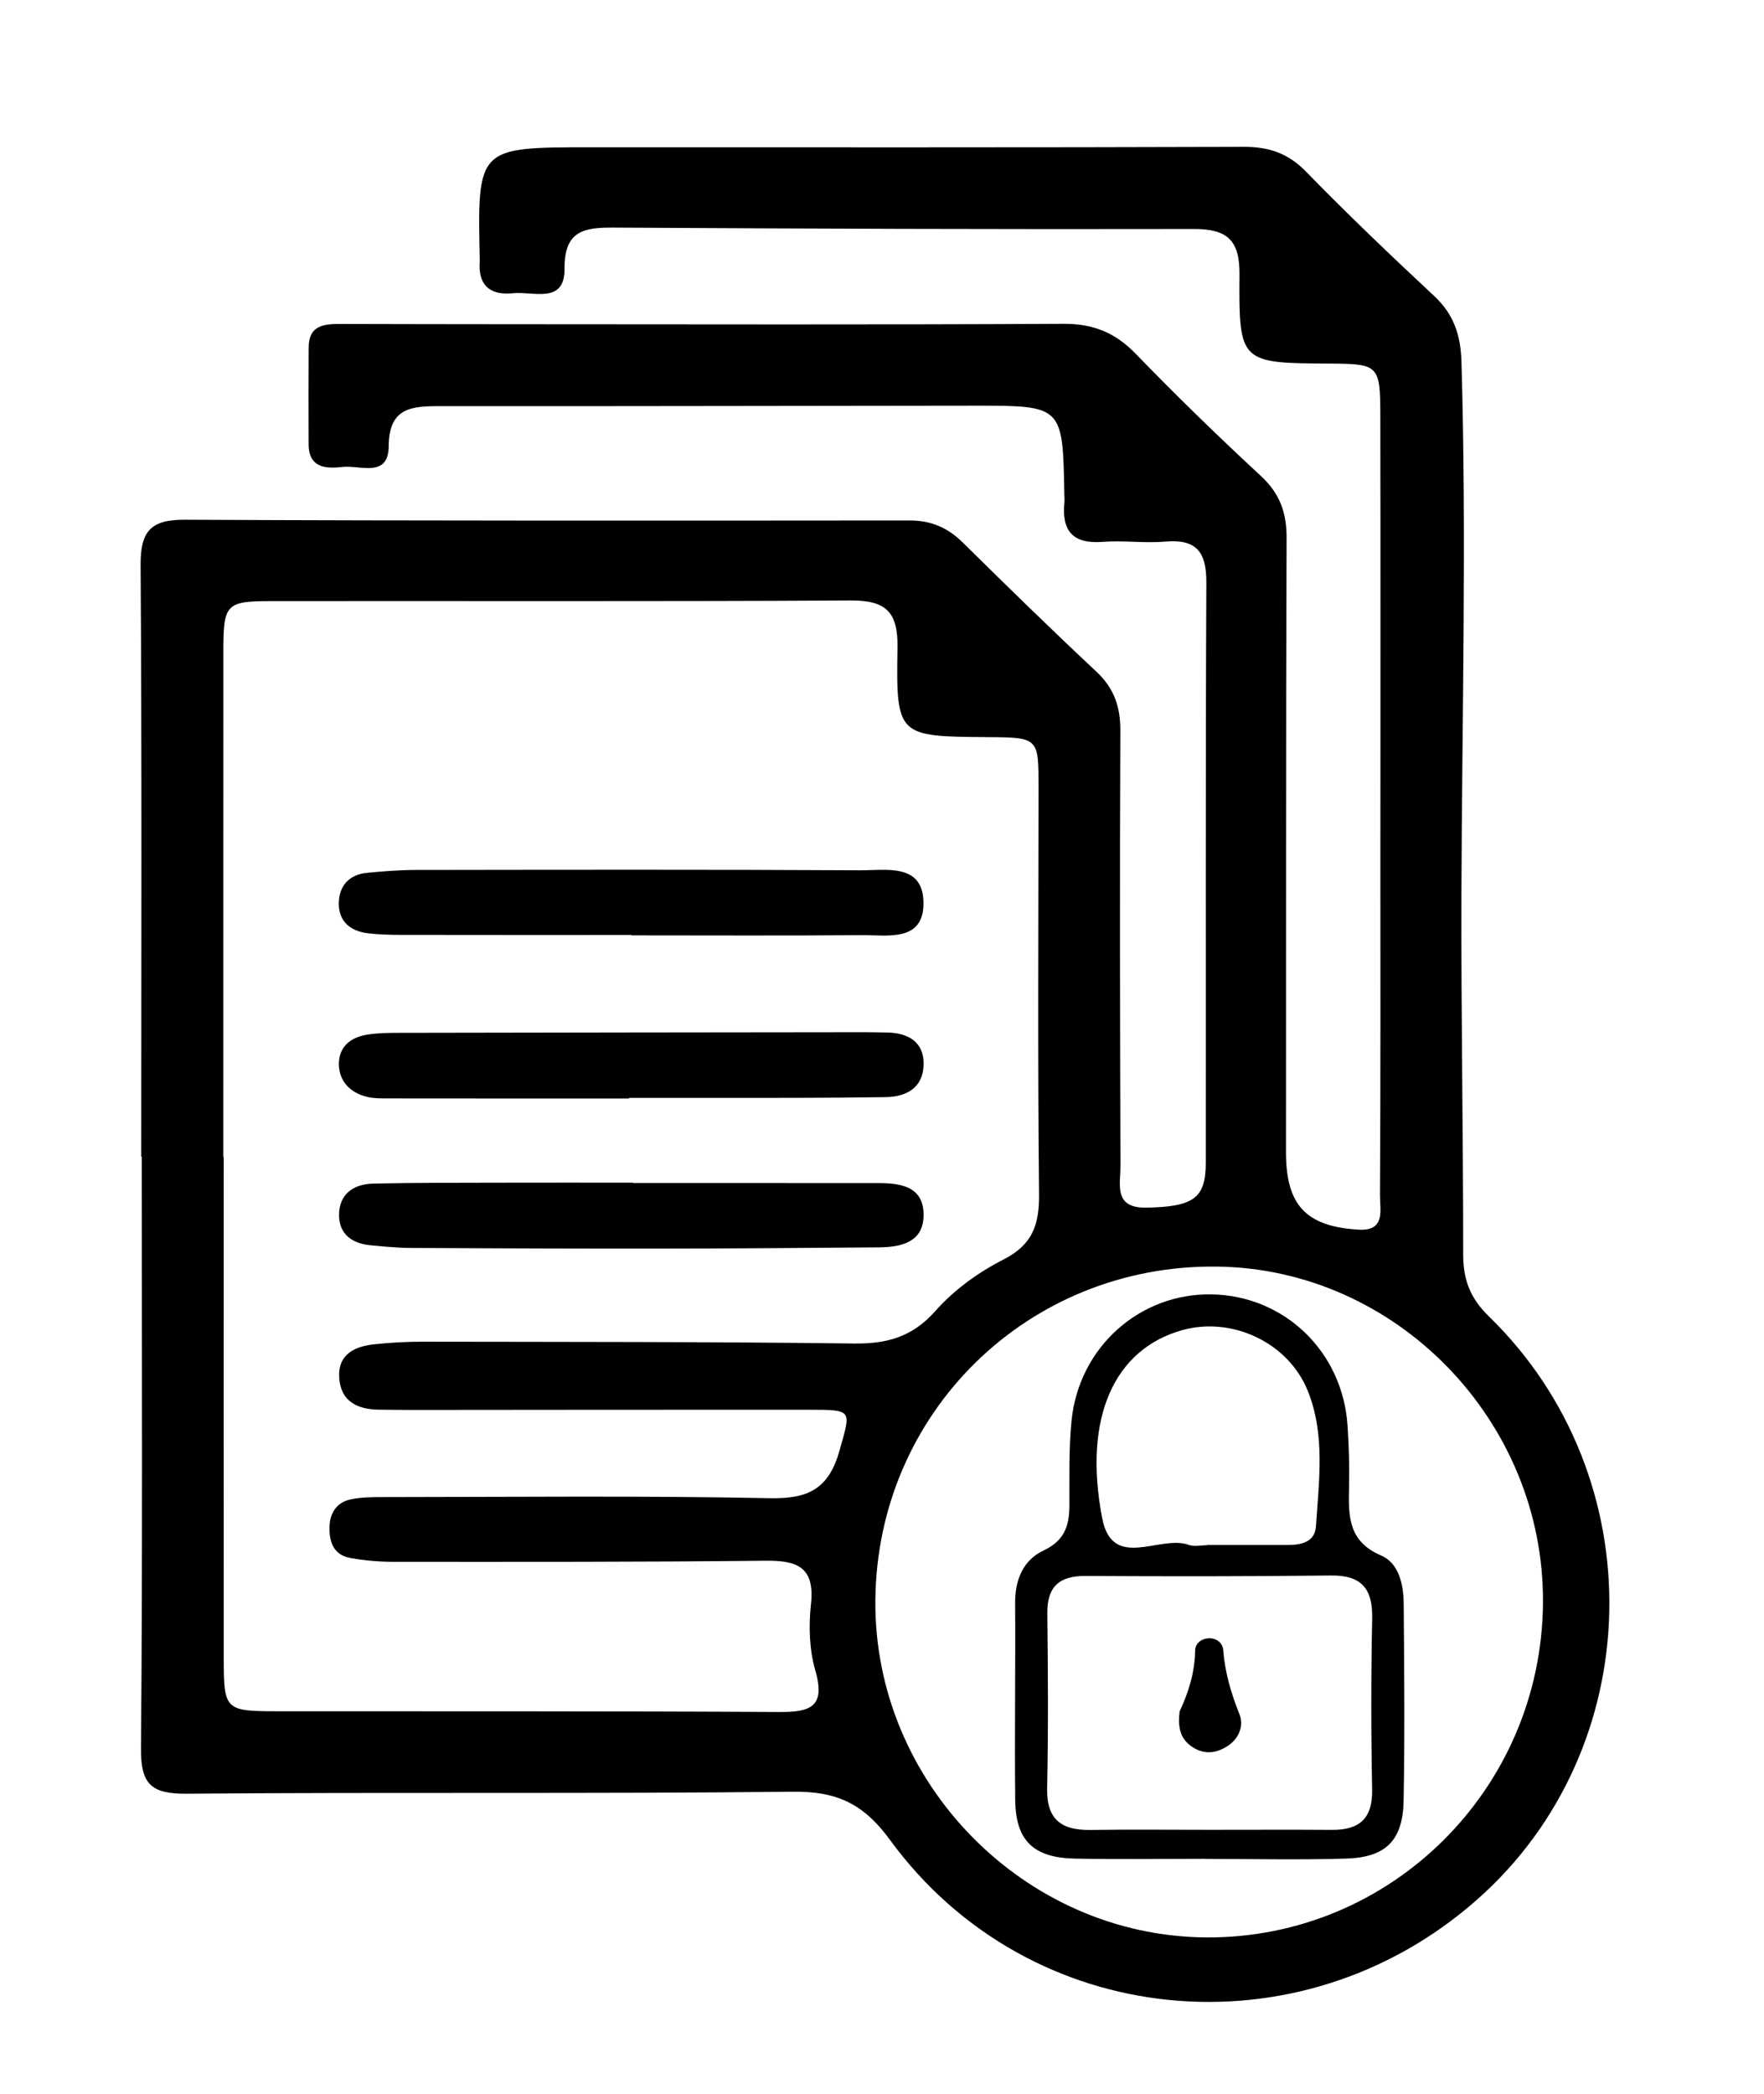
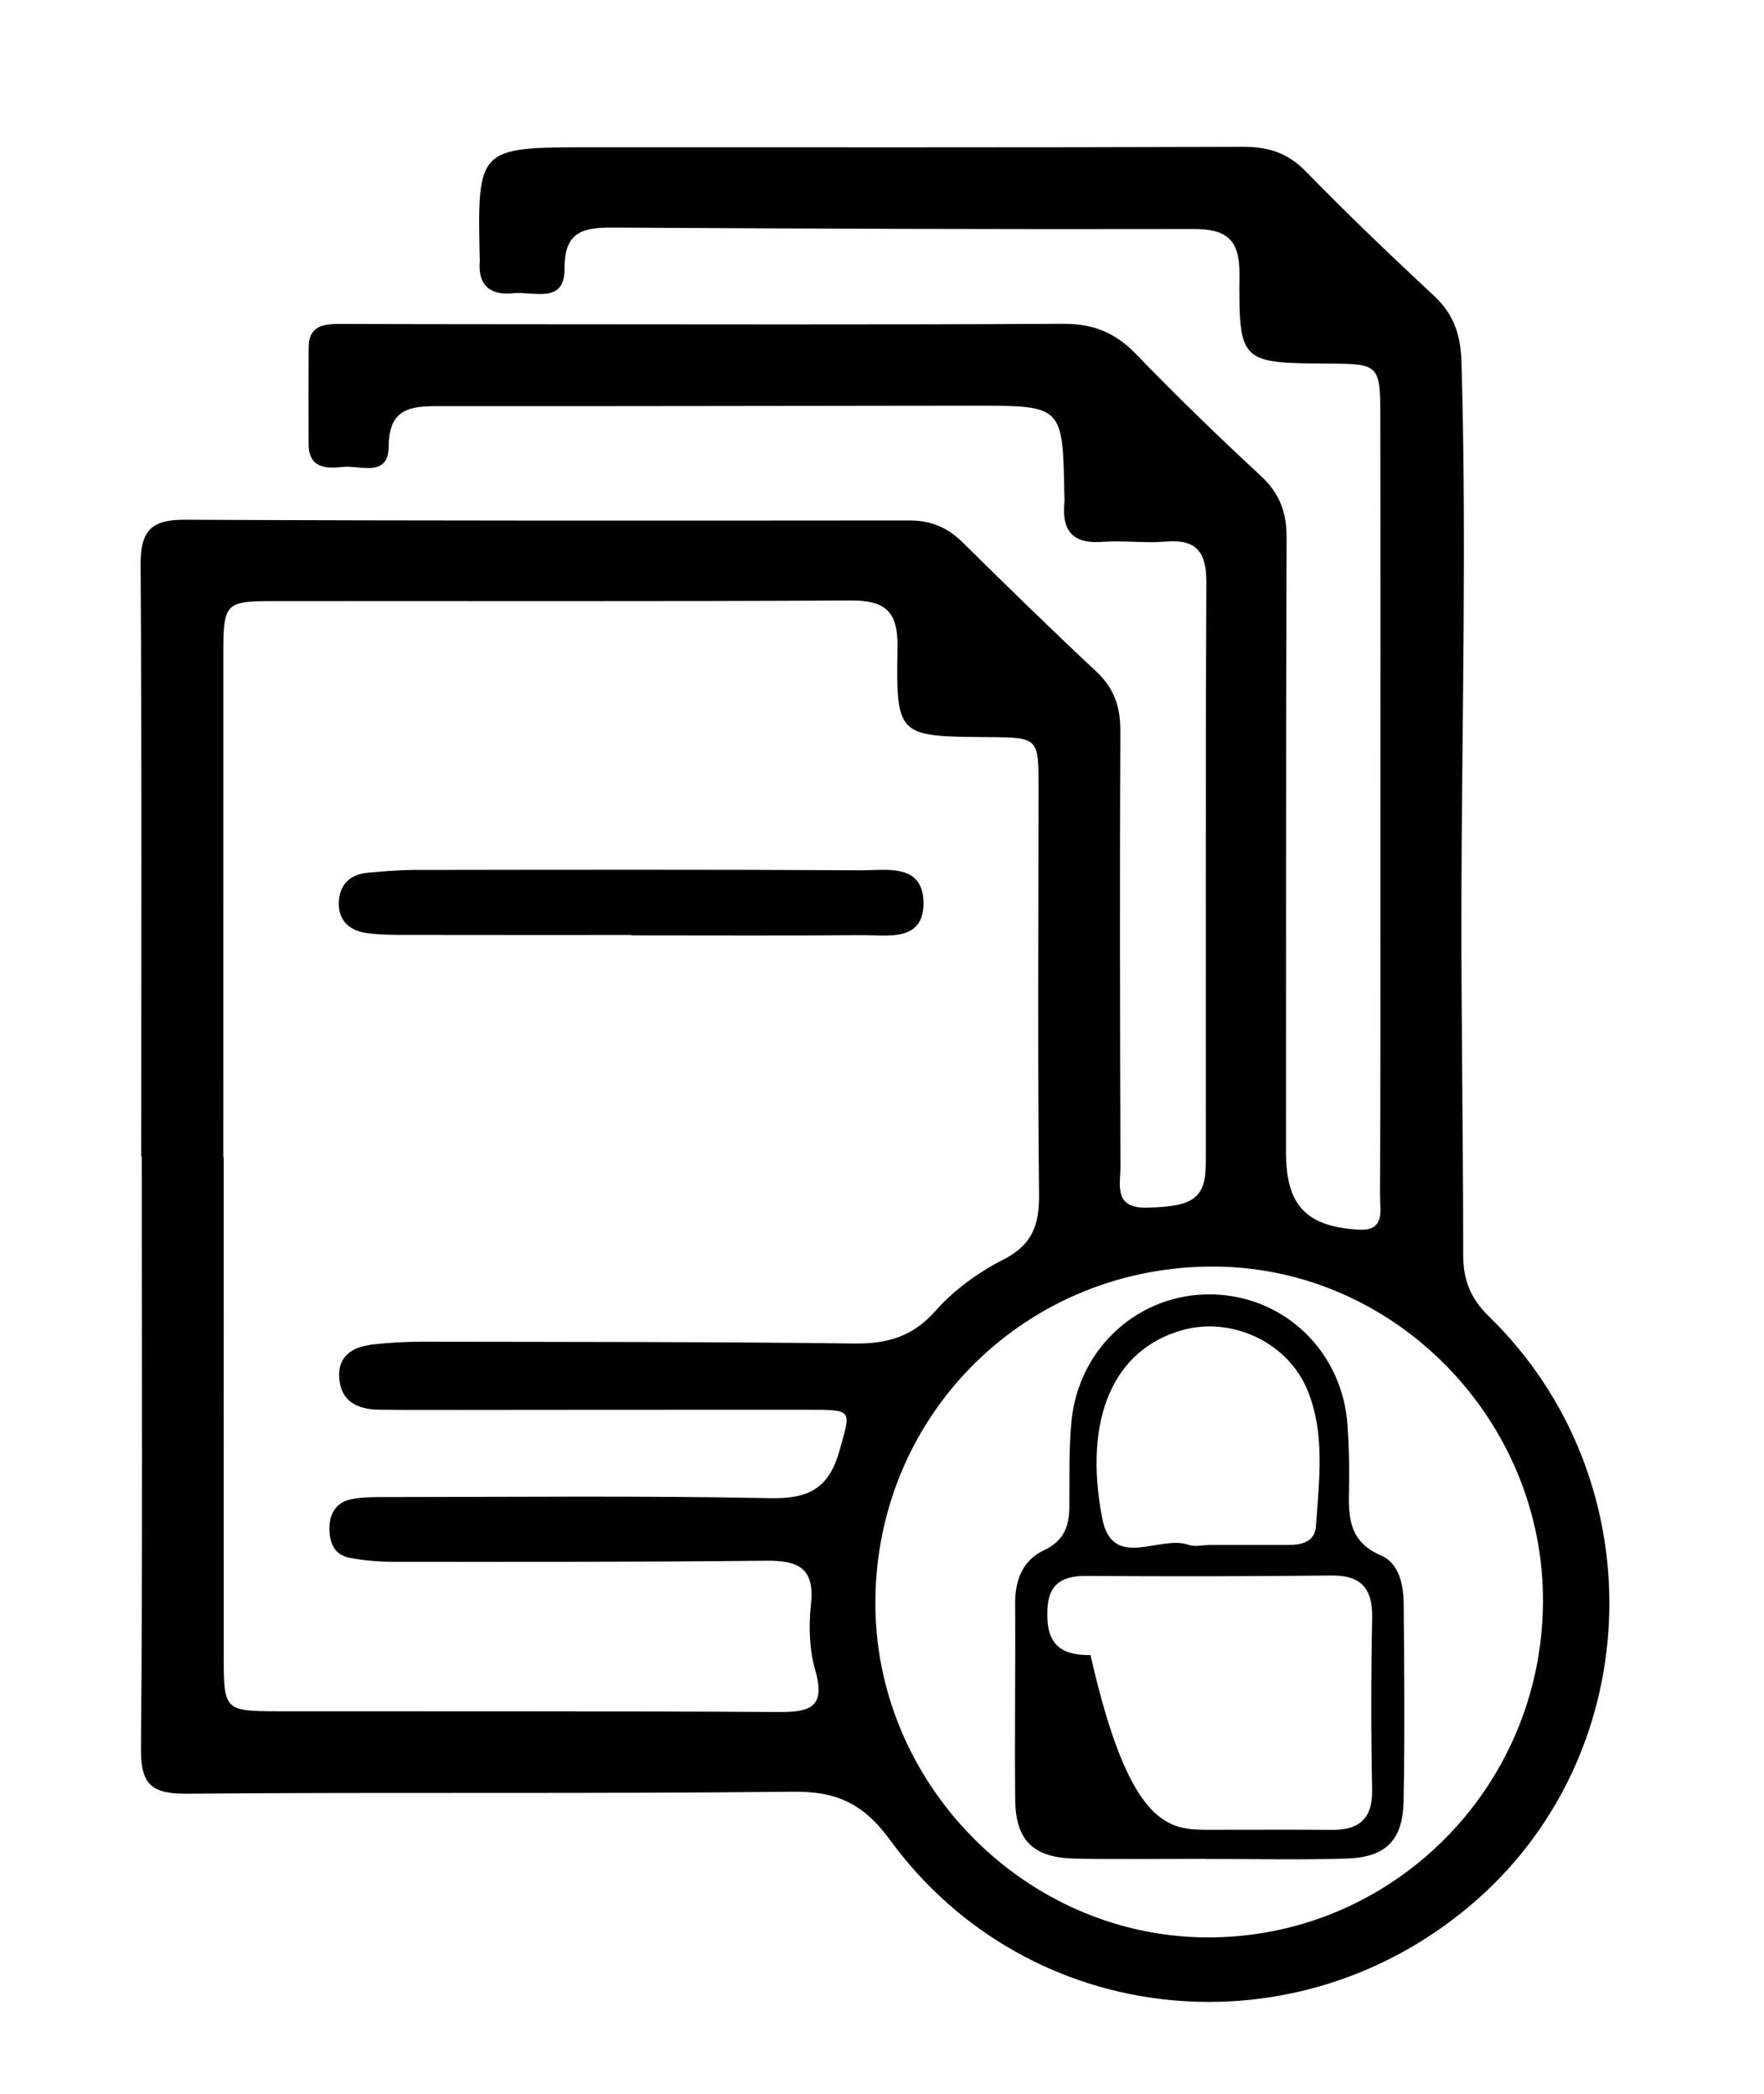
<svg xmlns="http://www.w3.org/2000/svg" id="Capa_1" x="0px" y="0px" viewBox="0 0 467.84 555.29" style="enable-background:new 0 0 467.84 555.29;" xml:space="preserve">
  <g id="FUPcVT.tif">
    <g>
      <path d="M37.46,306.69c0-52.28,0.18-104.57-0.17-156.85c-0.06-8.95,2.66-12.07,11.69-12.03c64.08,0.3,128.16,0.24,192.25,0.19   c5.65,0,10.08,1.87,14.07,5.81c11.7,11.54,23.45,23.03,35.45,34.25c4.72,4.41,6.41,9.31,6.38,15.7   c-0.18,38.47-0.09,76.95,0.03,115.42c0.02,4.89-1.92,11.2,6.91,11.03c12.4-0.24,15.71-2.43,15.72-11.84   c0.05-51.3-0.09-102.6,0.15-153.9c0.04-8.04-2.54-11.57-10.83-10.86c-5.54,0.47-11.19-0.35-16.74,0.07   c-7.92,0.6-10.83-3.01-10.07-10.48c0.07-0.65-0.01-1.31-0.02-1.97c-0.41-23.63-0.41-23.67-23.65-23.66   c-47.32,0.03-94.65,0.17-141.97,0.12c-7.55-0.01-13.5,0.37-13.57,10.63c-0.05,8.5-7.64,4.97-12.2,5.49   c-4.27,0.48-9.01,0.4-9.04-5.99c-0.04-8.55-0.03-17.1,0.01-25.65c0.03-6.24,4.47-6.28,8.93-6.27c14.79,0.03,29.58,0.07,44.36,0.07   c48.97,0.02,97.93,0.15,146.9-0.11c7.87-0.04,13.71,2.33,19.15,7.94c10.74,11.09,21.82,21.87,33.16,32.36   c5.03,4.65,6.89,9.69,6.86,16.46c-0.21,54.26-0.11,108.52-0.16,162.78c-0.01,14.1,5.21,19.82,19.29,20.65   c7.17,0.42,5.62-5.21,5.64-9.01c0.17-29.92,0.11-59.85,0.11-89.78c0.01-39.13,0.05-78.26-0.02-117.4   c-0.02-12.99-0.56-13.39-13.24-13.45c-23.94-0.13-24.29-0.13-24.11-23.66c0.07-9.14-3.32-12.05-12.14-12.03   c-51.26,0.11-102.53-0.08-153.79-0.37c-7.83-0.04-13.17,0.73-13.08,10.94c0.08,9.44-8.3,5.91-13.6,6.46   c-5.39,0.55-9.05-1.39-8.94-7.56c0.01-0.33,0.07-0.66,0.06-0.98c-0.66-30.13-0.66-30.14,29.1-30.15   c57.84-0.01,115.68,0.08,173.52-0.12c6.72-0.02,11.76,1.69,16.54,6.59c11,11.29,22.41,22.18,33.94,32.93   c5.22,4.86,7.05,10.37,7.26,17.44c1.38,47.02,0.15,94.03-0.01,141.05c-0.1,31.89,0.48,63.79,0.47,95.69   c0,6.67,1.83,11.56,6.82,16.41c43.87,42.68,42.29,114.5-3.1,154.61c-47.06,41.58-118.83,34.72-155.73-15.78   c-7.11-9.73-14.2-12.93-25.78-12.8c-53.56,0.6-107.13,0.08-160.7,0.53c-9.41,0.08-12.27-2.44-12.18-12.04   c0.45-52.28,0.21-104.57,0.21-156.86C37.55,306.69,37.51,306.69,37.46,306.69z M59.23,306.82c0.03,0,0.06,0,0.1,0   c0,44.4-0.02,88.8,0.01,133.19c0.01,13.33,0.43,13.73,14.03,13.74c44.37,0.05,88.74-0.06,133.1,0.2   c8.17,0.05,12.63-1.12,9.77-10.99c-1.61-5.55-1.79-11.83-1.16-17.62c1.06-9.8-3.61-11.6-12.04-11.51   c-32.86,0.36-65.73,0.3-98.59,0.29c-3.91,0-7.87-0.33-11.7-1.05c-4.34-0.83-5.47-4.36-5.36-8.26c0.1-3.65,1.92-6.44,5.55-7.23   c2.84-0.62,5.86-0.62,8.8-0.62c34.18-0.02,68.37-0.39,102.53,0.29c10.21,0.2,15.57-2.54,18.41-12.71   c2.96-10.63,3.65-10.73-7.97-10.74c-34.18-0.03-68.36,0.03-102.54,0.05c-3.94,0-7.89,0-11.83-0.07c-5.55-0.1-9.89-2.18-10.36-8.25   c-0.5-6.36,3.96-8.53,9.34-9.09c4.24-0.45,8.52-0.69,12.79-0.68c38.12,0.07,76.25,0,114.37,0.48c8.81,0.11,15.54-1.76,21.65-8.68   c4.9-5.54,11.36-10.21,17.98-13.58c7.71-3.92,9.54-9.21,9.46-17.31c-0.37-35.84-0.16-71.69-0.13-107.54   c0.01-13.58,0.06-13.58-13.54-13.68c-23.85-0.18-24.27-0.18-23.87-23.75c0.16-9.61-3.22-12.54-12.49-12.48   c-51.27,0.3-102.54,0.11-153.81,0.17c-11.81,0.01-12.49,0.85-12.49,13.25C59.22,217.37,59.23,262.1,59.23,306.82z M409.22,425.08   c0.4-48.26-38.85-88.72-86.58-89.24c-49.95-0.55-90.04,38.65-90.48,88.47c-0.43,48.35,39.54,89.08,87.73,89.4   C368.86,514.03,408.82,474.39,409.22,425.08z" />
      <path d="M167.47,247.91c-20.33,0-40.65,0.02-60.98-0.02c-2.94,0-5.91-0.08-8.83-0.42c-4.88-0.57-8.02-3.28-7.79-8.37   c0.2-4.46,2.94-7.24,7.51-7.67c4.24-0.4,8.5-0.75,12.75-0.76c39.34-0.05,78.68-0.13,118.02,0.09c6.77,0.04,16.63-1.97,16.77,8.52   c0.14,10.63-9.58,8.62-16.47,8.68c-20.32,0.17-40.65,0.06-60.98,0.06C167.47,247.99,167.47,247.95,167.47,247.91z" />
-       <path d="M166.85,291.27c-21.03,0-42.06,0.01-63.09-0.02c-2.29,0-4.68,0.08-6.84-0.52c-4.15-1.16-6.96-4.07-7.04-8.47   c-0.08-4.63,3.03-7.16,7.34-7.89c2.89-0.49,5.89-0.5,8.84-0.51c41.08-0.08,82.16-0.13,123.24-0.17c1.97,0,3.94,0.05,5.91,0.08   c5.71,0.1,9.92,2.52,9.74,8.62c-0.17,5.94-4.4,8.44-10.06,8.52c-7.89,0.11-15.77,0.18-23.66,0.19   c-14.79,0.03-29.58,0.01-44.37,0.01C166.85,291.16,166.85,291.21,166.85,291.27z" />
-       <path d="M167.88,313.69c21.66,0,43.32-0.01,64.99,0.01c5.94,0,12.03,0.86,12.08,8.33c0.06,7.33-5.85,8.66-11.86,8.71   c-19.03,0.15-38.07,0.31-57.11,0.33c-22.32,0.03-44.64-0.06-66.95-0.17c-3.6-0.02-7.2-0.37-10.79-0.71   c-4.84-0.46-8.32-2.95-8.32-8c0-5.57,3.82-8.23,9.04-8.35c10.83-0.25,21.66-0.21,32.49-0.24c12.14-0.03,24.29-0.01,36.43-0.01   C167.88,313.62,167.88,313.66,167.88,313.69z" />
-       <path d="M319.63,492.87c-11.49,0-22.99,0.16-34.48-0.05c-11.04-0.2-15.78-4.76-15.9-15.52c-0.18-17.41,0.09-34.83-0.02-52.25   c-0.04-6.18,2.14-11.39,7.52-13.92c5.46-2.56,6.83-6.43,6.87-11.73c0.05-7.54-0.18-15.13,0.56-22.62   c1.92-19.56,18.08-33.92,37.19-33.57c19.29,0.35,34.72,15.17,36.02,34.79c0.37,5.57,0.53,11.17,0.39,16.74   c-0.18,7.41-0.1,14.03,8.48,17.69c4.76,2.03,5.97,7.7,6.02,12.77c0.15,17.41,0.3,34.84-0.02,52.25   c-0.19,10.53-4.7,15.04-15.2,15.36c-12.47,0.38-24.95,0.09-37.43,0.09C319.63,492.89,319.63,492.88,319.63,492.87z M320.73,485.18   c10.84,0,21.69-0.06,32.53,0.02c7.28,0.05,10.8-3,10.65-10.7c-0.3-15.12-0.3-30.26,0.01-45.38c0.16-7.87-2.81-11.46-10.92-11.37   c-21.69,0.25-43.38,0.25-65.07,0.12c-7.04-0.04-10.24,2.84-10.16,9.98c0.17,15.45,0.27,30.92-0.05,46.37   c-0.17,8.29,3.86,11.1,11.45,11C299.69,485.07,310.21,485.18,320.73,485.18z M320.15,409.72c0-0.02,0-0.05,0-0.07   c7.2,0,14.39,0,21.59,0c3.55,0,7-0.87,7.27-4.94c0.8-12.05,2.5-24.38-2.17-35.92c-5.24-12.95-20.22-19.75-33.28-16.1   c-17.99,5.03-26.39,23.09-21.24,49.87c2.7,14.06,15.34,4.29,22.95,7.07C316.72,410.17,318.52,409.72,320.15,409.72z" />
-       <path d="M312.86,453.79c2.15-4.6,4.05-10.12,4.11-16.15c0.02-1.71,1.38-2.99,3.19-3.21c2.31-0.28,4.1,1.08,4.26,3.12   c0.46,5.94,2.08,11.43,4.29,16.95c1.22,3.05-0.06,6.53-3.26,8.55c-3.02,1.9-6.11,2.22-9.23,0.16   C313.1,461.15,312.3,458.16,312.86,453.79z" />
+       <path d="M319.63,492.87c-11.49,0-22.99,0.16-34.48-0.05c-11.04-0.2-15.78-4.76-15.9-15.52c-0.18-17.41,0.09-34.83-0.02-52.25   c-0.04-6.18,2.14-11.39,7.52-13.92c5.46-2.56,6.83-6.43,6.87-11.73c0.05-7.54-0.18-15.13,0.56-22.62   c1.92-19.56,18.08-33.92,37.19-33.57c19.29,0.35,34.72,15.17,36.02,34.79c0.37,5.57,0.53,11.17,0.39,16.74   c-0.18,7.41-0.1,14.03,8.48,17.69c4.76,2.03,5.97,7.7,6.02,12.77c0.15,17.41,0.3,34.84-0.02,52.25   c-0.19,10.53-4.7,15.04-15.2,15.36c-12.47,0.38-24.95,0.09-37.43,0.09C319.63,492.89,319.63,492.88,319.63,492.87z M320.73,485.18   c10.84,0,21.69-0.06,32.53,0.02c7.28,0.05,10.8-3,10.65-10.7c-0.3-15.12-0.3-30.26,0.01-45.38c0.16-7.87-2.81-11.46-10.92-11.37   c-21.69,0.25-43.38,0.25-65.07,0.12c-7.04-0.04-10.24,2.84-10.16,9.98c-0.17,8.29,3.86,11.1,11.45,11C299.69,485.07,310.21,485.18,320.73,485.18z M320.15,409.72c0-0.02,0-0.05,0-0.07   c7.2,0,14.39,0,21.59,0c3.55,0,7-0.87,7.27-4.94c0.8-12.05,2.5-24.38-2.17-35.92c-5.24-12.95-20.22-19.75-33.28-16.1   c-17.99,5.03-26.39,23.09-21.24,49.87c2.7,14.06,15.34,4.29,22.95,7.07C316.72,410.17,318.52,409.72,320.15,409.72z" />
    </g>
  </g>
</svg>